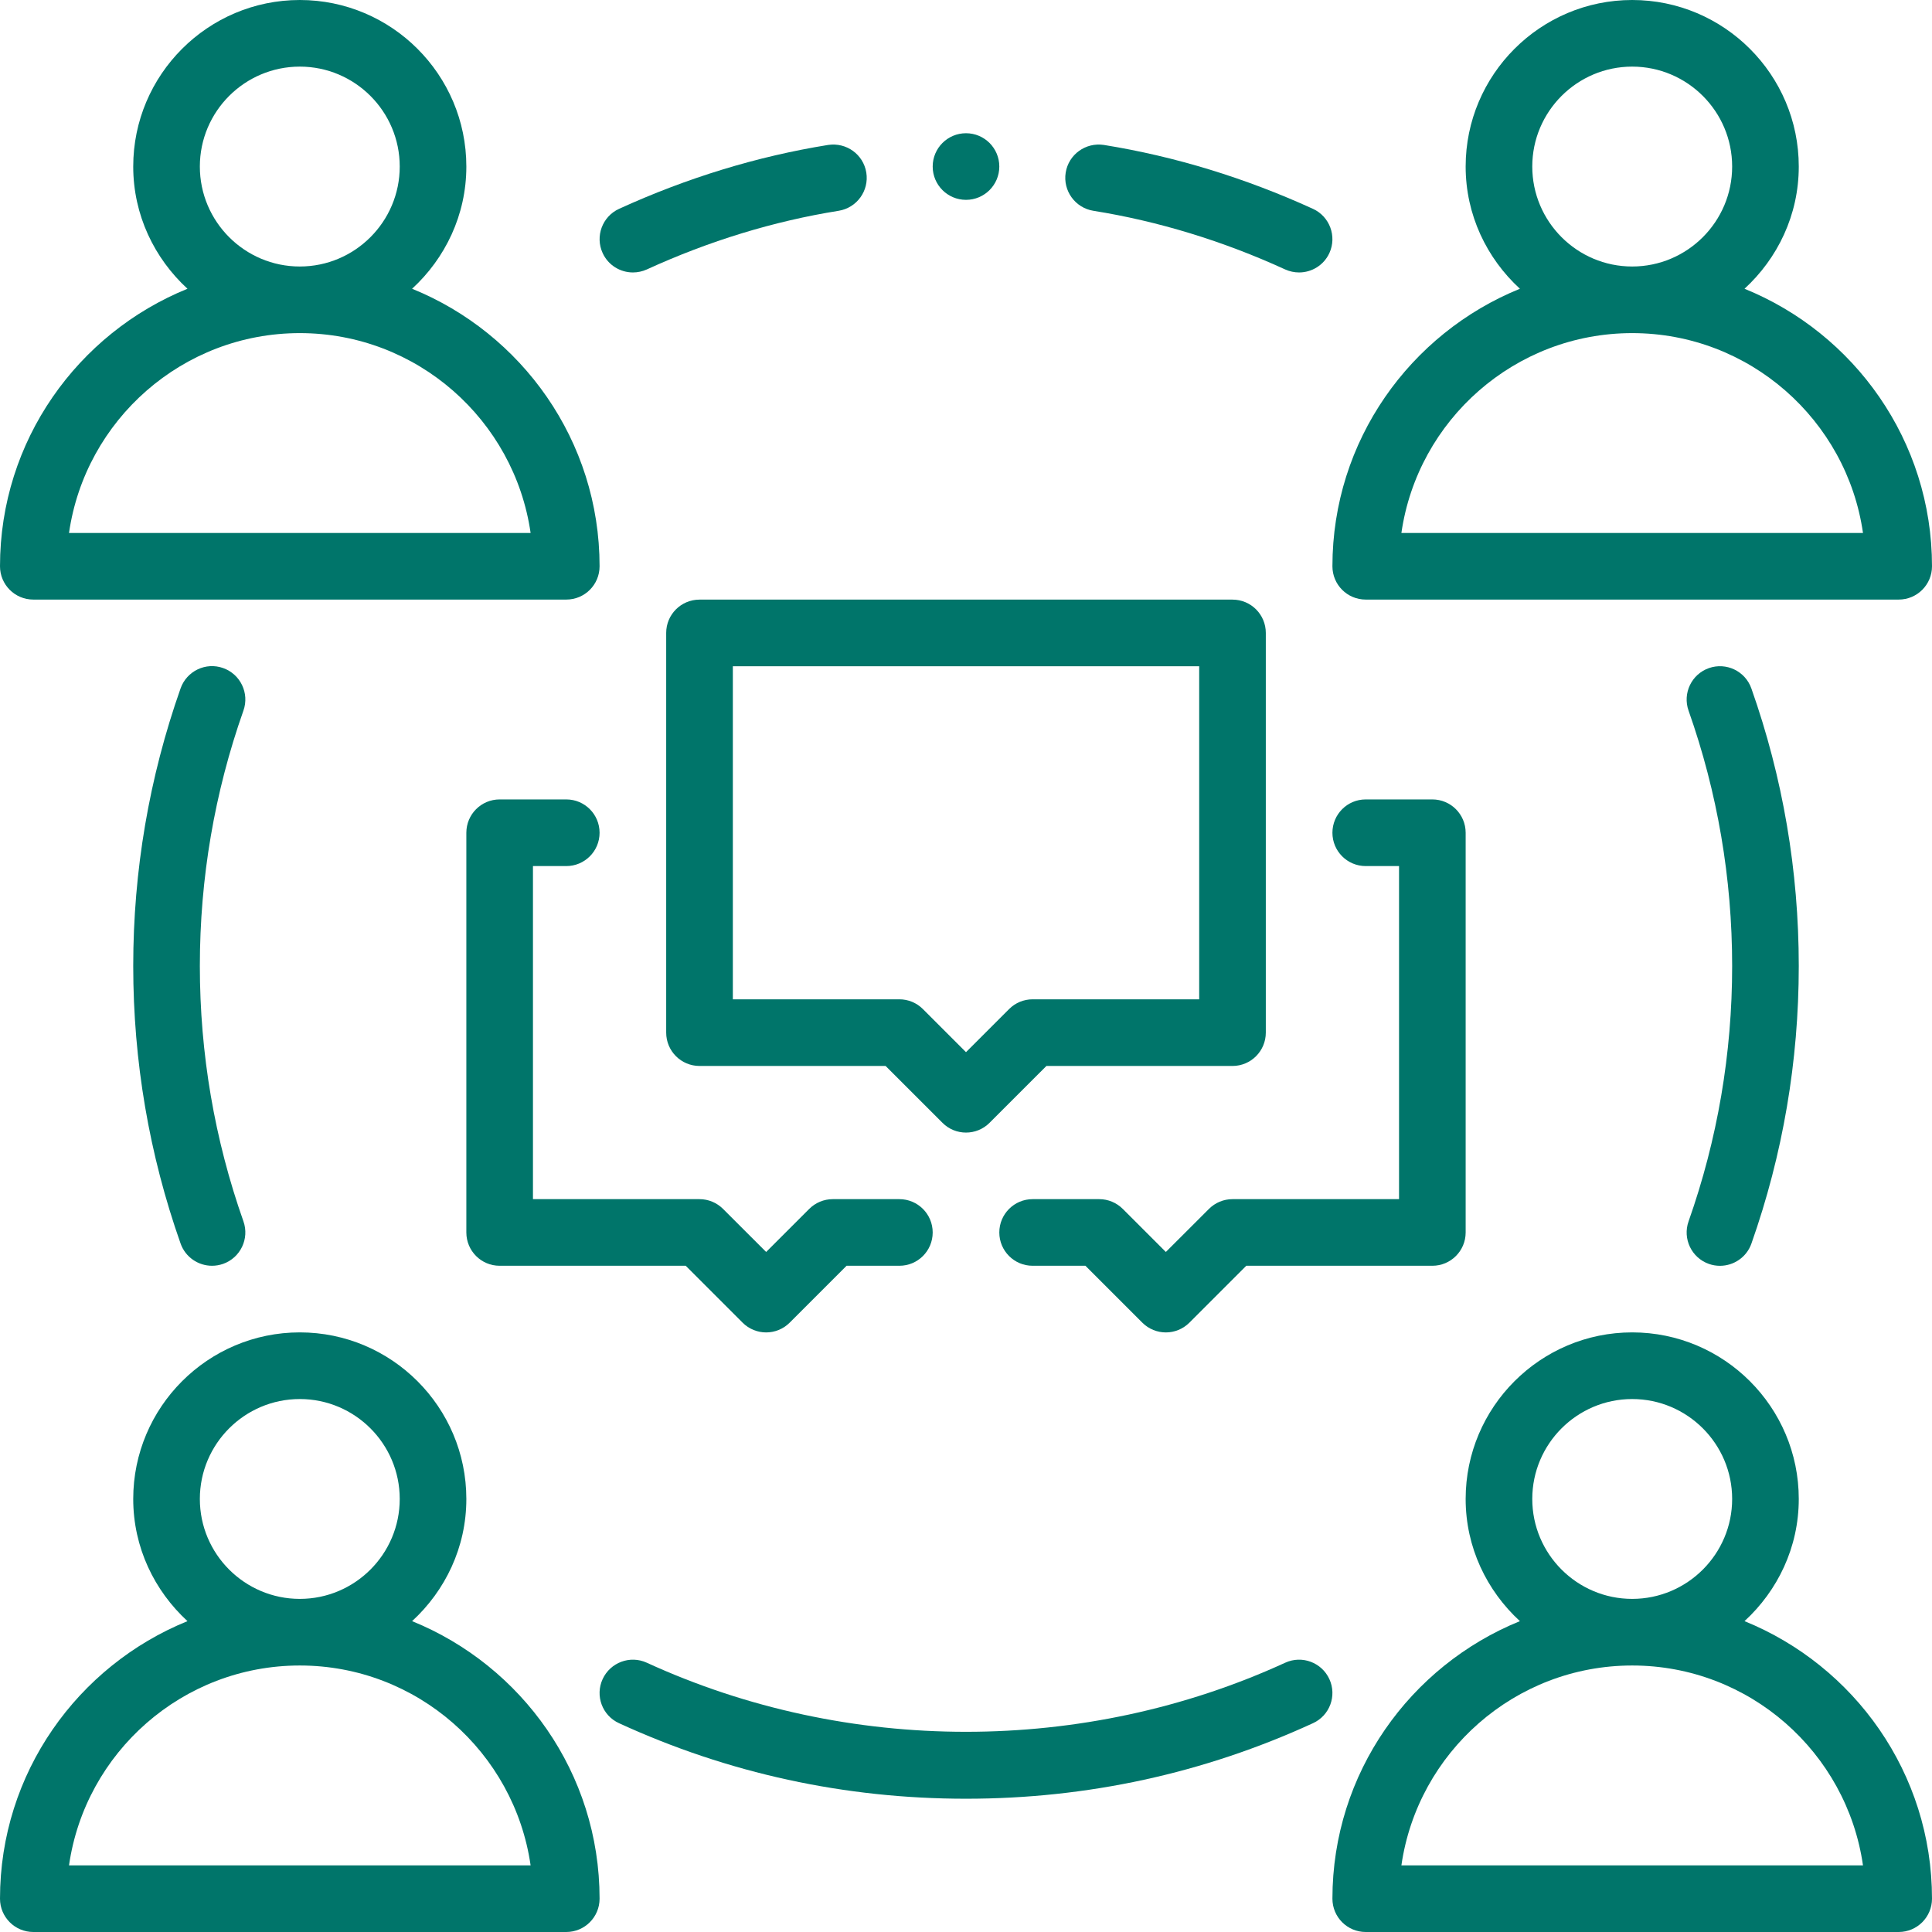
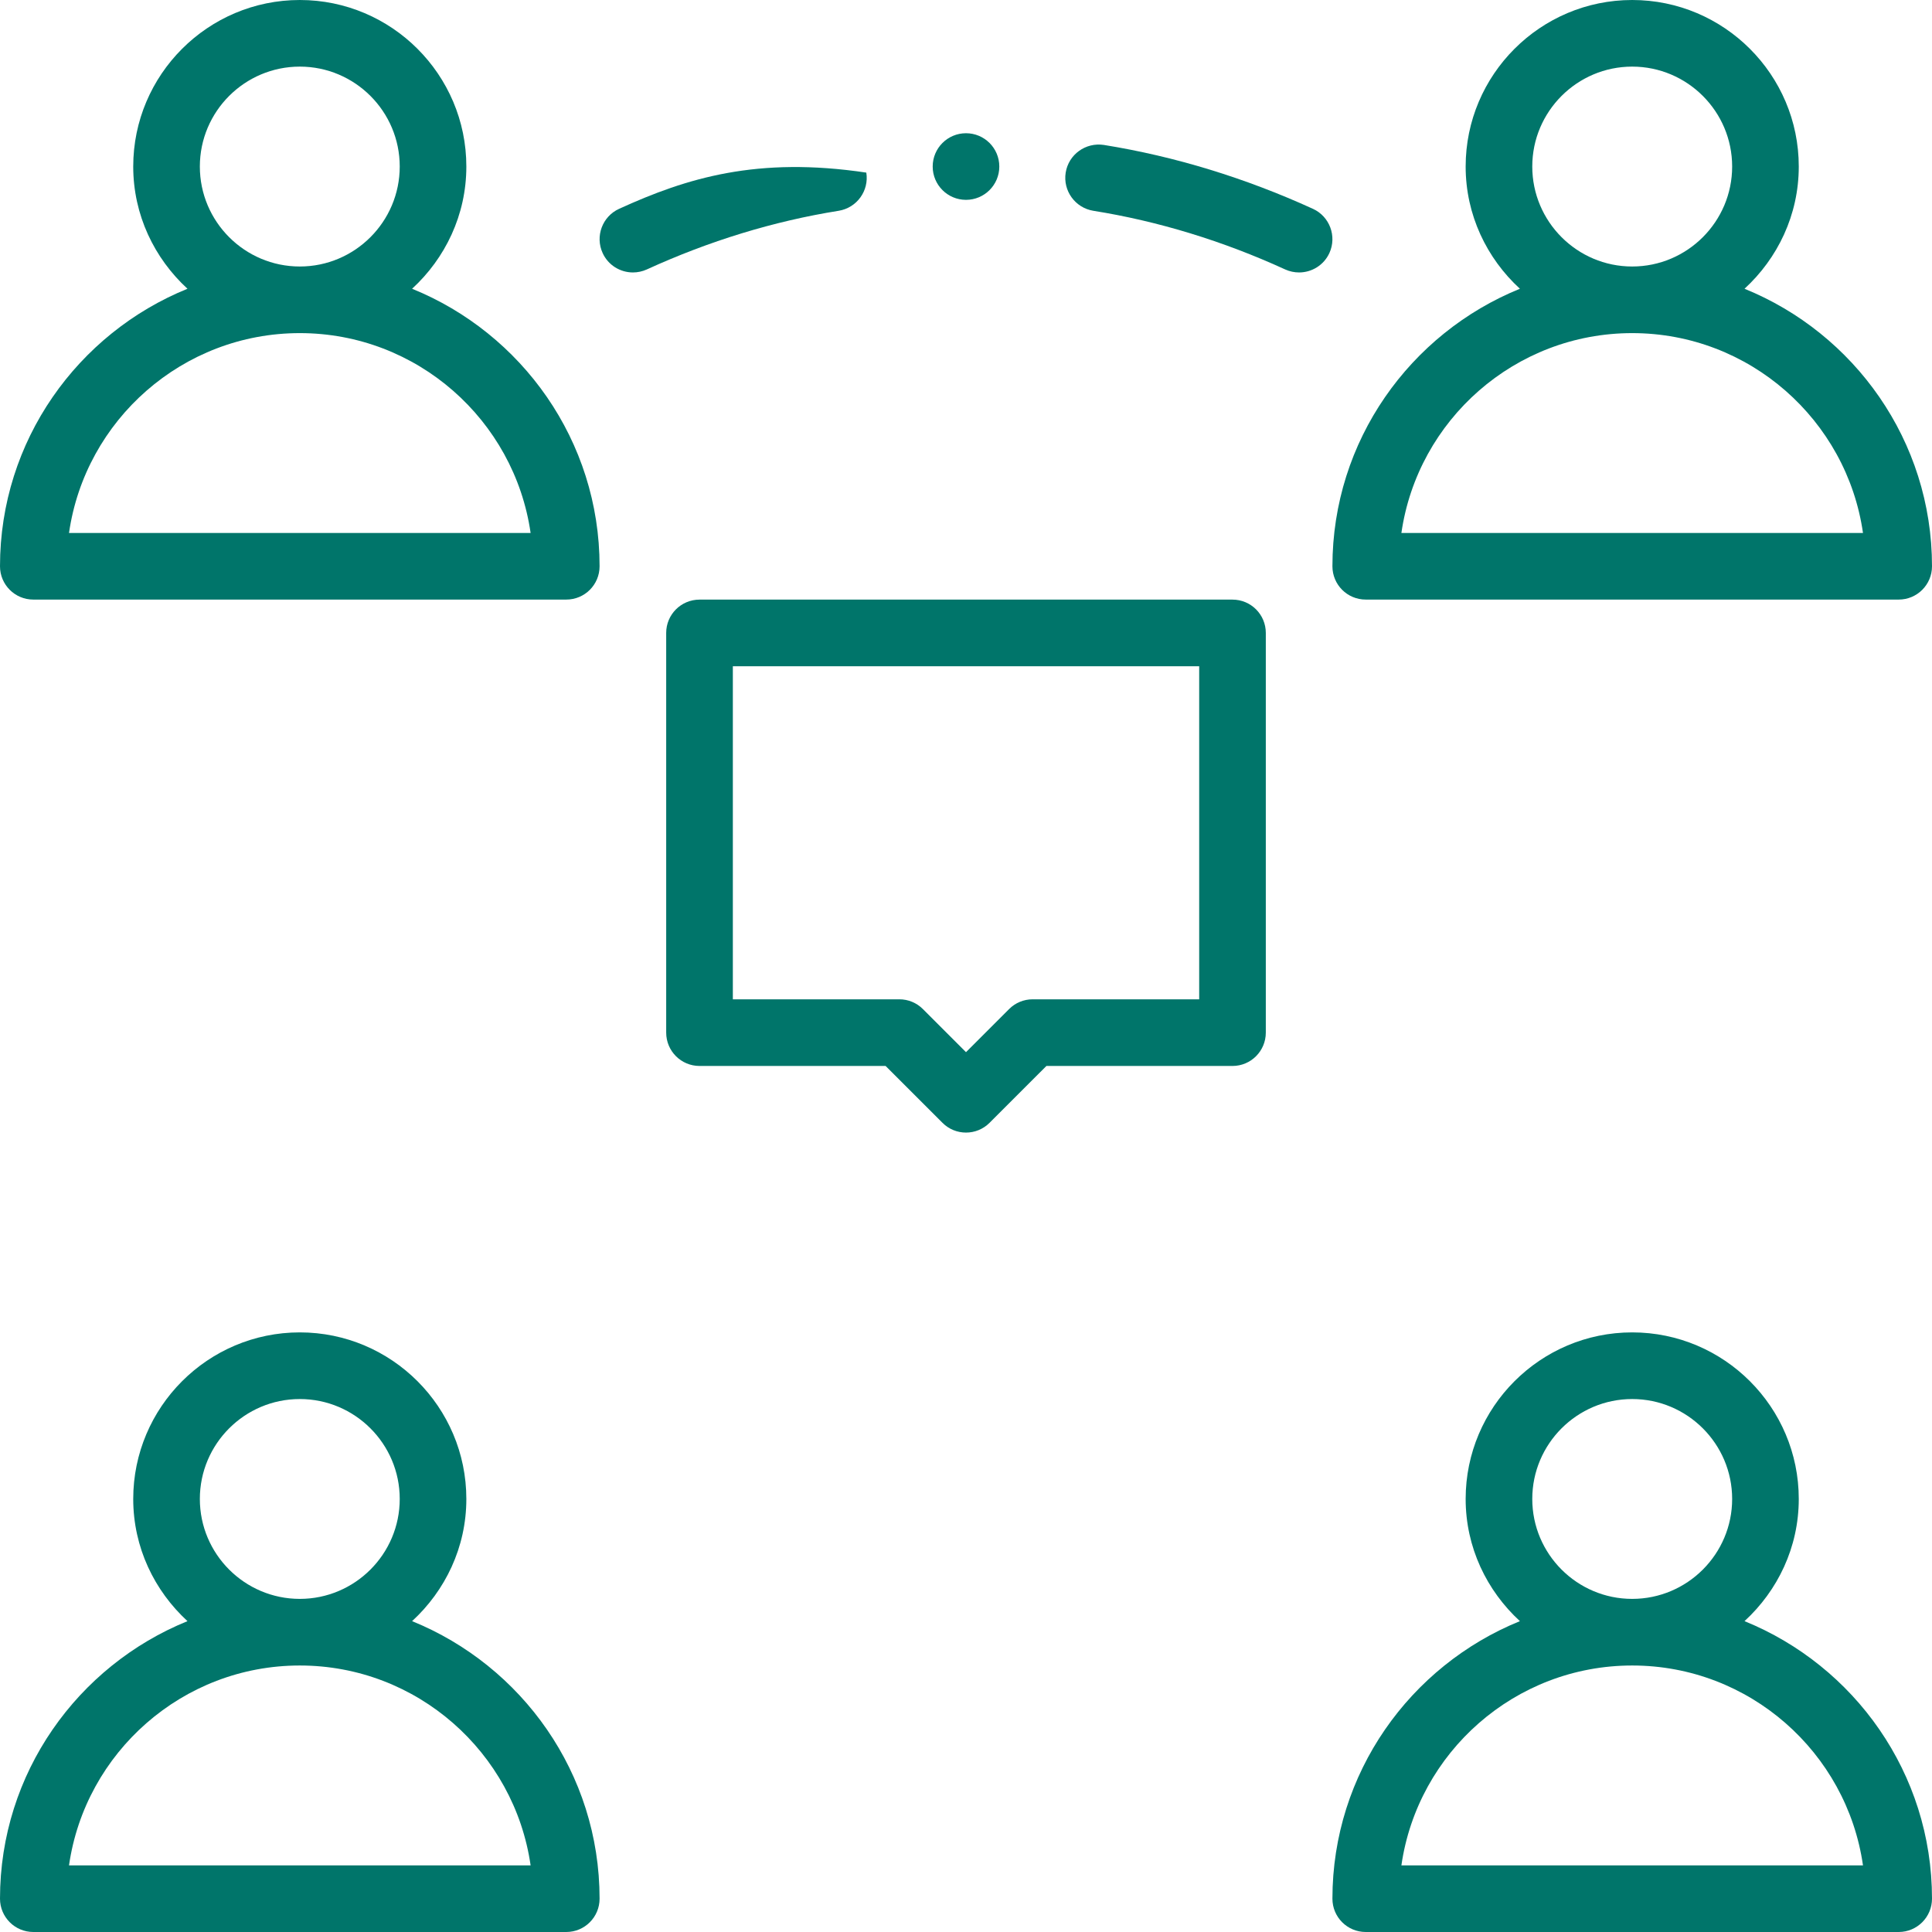
<svg xmlns="http://www.w3.org/2000/svg" width="50" height="50" viewBox="0 0 50 50" fill="none">
  <path d="M10.665 41.955C11.522 41.167 12.069 40.047 12.069 38.793C12.069 36.415 10.135 34.482 7.759 34.482C5.382 34.482 3.448 36.415 3.448 38.793C3.448 40.047 3.995 41.167 4.852 41.955C2.012 43.109 0 45.888 0 49.138C0 49.614 0.386 50 0.862 50H14.655C15.132 50 15.517 49.614 15.517 49.138C15.517 45.888 13.505 43.109 10.665 41.955ZM5.172 38.793C5.172 37.367 6.332 36.207 7.759 36.207C9.185 36.207 10.345 37.367 10.345 38.793C10.345 40.219 9.185 41.379 7.759 41.379C6.332 41.379 5.172 40.219 5.172 38.793ZM1.786 48.276C2.205 45.354 4.724 43.103 7.759 43.103C10.793 43.103 13.312 45.354 13.732 48.276H1.786Z" fill="#00756A" />
  <path d="M45.148 41.955C46.005 41.167 46.552 40.047 46.552 38.793C46.552 36.415 44.618 34.482 42.241 34.482C39.865 34.482 37.931 36.415 37.931 38.793C37.931 40.047 38.478 41.167 39.335 41.955C36.495 43.109 34.483 45.888 34.483 49.138C34.483 49.614 34.868 50 35.345 50H49.138C49.614 50 50 49.614 50 49.138C50 45.888 47.988 43.109 45.148 41.955ZM39.655 38.793C39.655 37.367 40.815 36.207 42.241 36.207C43.667 36.207 44.828 37.367 44.828 38.793C44.828 40.219 43.667 41.379 42.241 41.379C40.815 41.379 39.655 40.219 39.655 38.793ZM36.268 48.276C36.688 45.354 39.206 43.103 42.241 43.103C45.276 43.103 47.795 45.354 48.214 48.276H36.268Z" fill="#00756A" />
  <path d="M0.862 15.517H14.655C15.132 15.517 15.517 15.132 15.517 14.655C15.517 11.406 13.505 8.626 10.665 7.473C11.522 6.685 12.069 5.564 12.069 4.31C12.069 1.933 10.135 0 7.759 0C5.382 0 3.448 1.933 3.448 4.31C3.448 5.564 3.995 6.685 4.852 7.473C2.012 8.626 0 11.406 0 14.655C0 15.132 0.386 15.517 0.862 15.517ZM5.172 4.31C5.172 2.884 6.332 1.724 7.759 1.724C9.185 1.724 10.345 2.884 10.345 4.31C10.345 5.736 9.185 6.897 7.759 6.897C6.332 6.897 5.172 5.736 5.172 4.31ZM7.759 8.621C10.793 8.621 13.312 10.872 13.732 13.793H1.786C2.205 10.872 4.724 8.621 7.759 8.621Z" fill="#00756A" />
  <path d="M45.148 7.473C46.005 6.685 46.552 5.564 46.552 4.31C46.552 1.933 44.618 0 42.241 0C39.865 0 37.931 1.933 37.931 4.31C37.931 5.564 38.478 6.685 39.335 7.473C36.495 8.626 34.483 11.406 34.483 14.655C34.483 15.132 34.868 15.517 35.345 15.517H49.138C49.614 15.517 50 15.132 50 14.655C50 11.406 47.988 8.626 45.148 7.473ZM39.655 4.31C39.655 2.884 40.815 1.724 42.241 1.724C43.667 1.724 44.828 2.884 44.828 4.31C44.828 5.736 43.667 6.897 42.241 6.897C40.815 6.897 39.655 5.736 39.655 4.31ZM36.268 13.793C36.688 10.872 39.206 8.621 42.241 8.621C45.276 8.621 47.795 10.872 48.214 13.793H36.268Z" fill="#00756A" />
-   <path d="M5.774 17.289C5.324 17.129 4.833 17.367 4.674 17.814C3.861 20.118 3.448 22.536 3.448 24.999C3.448 27.462 3.861 29.88 4.674 32.184C4.799 32.537 5.132 32.758 5.487 32.758C5.582 32.758 5.679 32.742 5.774 32.709C6.223 32.55 6.459 32.057 6.3 31.608C5.552 29.489 5.172 27.267 5.172 24.999C5.172 22.731 5.552 20.509 6.3 18.39C6.459 17.941 6.223 17.448 5.774 17.289Z" fill="#00756A" />
-   <path d="M34.404 43.455C34.206 43.024 33.695 42.832 33.261 43.031C28.062 45.415 21.938 45.415 16.739 43.031C16.306 42.832 15.795 43.024 15.596 43.455C15.397 43.888 15.587 44.398 16.02 44.596C18.846 45.895 21.867 46.551 25 46.551C28.133 46.551 31.154 45.895 33.98 44.596C34.413 44.398 34.603 43.888 34.404 43.455Z" fill="#00756A" />
-   <path d="M44.226 32.71C44.321 32.744 44.418 32.759 44.513 32.759C44.868 32.759 45.201 32.538 45.326 32.185C46.139 29.881 46.552 27.464 46.552 25C46.552 22.535 46.139 20.119 45.325 17.816C45.167 17.368 44.673 17.132 44.225 17.291C43.776 17.45 43.541 17.942 43.7 18.392C44.448 20.508 44.828 22.732 44.828 25C44.828 27.268 44.448 29.491 43.7 31.609C43.541 32.059 43.777 32.552 44.226 32.71Z" fill="#00756A" />
  <path d="M33.262 6.974C33.378 7.026 33.5 7.051 33.62 7.051C33.947 7.051 34.26 6.864 34.405 6.548C34.602 6.115 34.412 5.603 33.98 5.405C32.223 4.603 30.402 4.046 28.568 3.751C28.098 3.68 27.656 3.995 27.58 4.467C27.505 4.936 27.825 5.379 28.295 5.455C29.976 5.724 31.648 6.235 33.262 6.974Z" fill="#00756A" />
-   <path d="M16.38 7.051C16.5 7.051 16.622 7.026 16.738 6.974C18.353 6.235 20.024 5.724 21.705 5.455C22.176 5.379 22.495 4.936 22.42 4.467C22.344 3.995 21.904 3.68 21.432 3.751C19.598 4.046 17.777 4.603 16.021 5.405C15.588 5.603 15.398 6.115 15.596 6.548C15.74 6.864 16.053 7.051 16.38 7.051Z" fill="#00756A" />
+   <path d="M16.38 7.051C16.5 7.051 16.622 7.026 16.738 6.974C18.353 6.235 20.024 5.724 21.705 5.455C22.176 5.379 22.495 4.936 22.42 4.467C19.598 4.046 17.777 4.603 16.021 5.405C15.588 5.603 15.398 6.115 15.596 6.548C15.74 6.864 16.053 7.051 16.38 7.051Z" fill="#00756A" />
  <path d="M25 29.311C25.221 29.311 25.441 29.227 25.61 29.058L27.081 27.587H31.897C32.373 27.587 32.759 27.201 32.759 26.724V16.38C32.759 15.903 32.373 15.518 31.897 15.518H18.104C17.627 15.518 17.241 15.903 17.241 16.38V26.724C17.241 27.201 17.627 27.587 18.104 27.587H22.919L24.391 29.058C24.559 29.227 24.779 29.311 25 29.311ZM23.276 25.862H18.966V17.242H31.035V25.862H26.724C26.495 25.862 26.276 25.953 26.115 26.115L25 27.23L23.885 26.115C23.724 25.953 23.505 25.862 23.276 25.862Z" fill="#00756A" />
-   <path d="M14.655 22.414C15.132 22.414 15.517 22.028 15.517 21.552C15.517 21.075 15.132 20.689 14.655 20.689H12.931C12.454 20.689 12.069 21.075 12.069 21.552V31.896C12.069 32.373 12.454 32.758 12.931 32.758H17.746L19.218 34.23C19.386 34.398 19.607 34.483 19.828 34.483C20.048 34.483 20.269 34.398 20.437 34.23L21.909 32.758H23.276C23.752 32.758 24.138 32.373 24.138 31.896C24.138 31.42 23.752 31.034 23.276 31.034H21.552C21.323 31.034 21.104 31.125 20.942 31.287L19.828 32.401L18.713 31.287C18.551 31.125 18.332 31.034 18.103 31.034H13.793V22.414H14.655Z" fill="#00756A" />
-   <path d="M26.724 32.758H28.091L29.563 34.23C29.731 34.398 29.952 34.483 30.172 34.483C30.393 34.483 30.613 34.398 30.782 34.23L32.254 32.758H37.069C37.545 32.758 37.931 32.373 37.931 31.896V21.552C37.931 21.075 37.545 20.689 37.069 20.689H35.345C34.868 20.689 34.483 21.075 34.483 21.552C34.483 22.028 34.868 22.414 35.345 22.414H36.207V31.034H31.896C31.668 31.034 31.449 31.125 31.287 31.287L30.172 32.401L29.058 31.287C28.896 31.125 28.677 31.034 28.448 31.034H26.724C26.248 31.034 25.862 31.42 25.862 31.896C25.862 32.373 26.248 32.758 26.724 32.758Z" fill="#00756A" />
  <path d="M25 5.172C25.476 5.172 25.862 4.786 25.862 4.31C25.862 3.834 25.476 3.448 25 3.448C24.524 3.448 24.138 3.834 24.138 4.31C24.138 4.786 24.524 5.172 25 5.172Z" fill="#00756A" />
</svg>